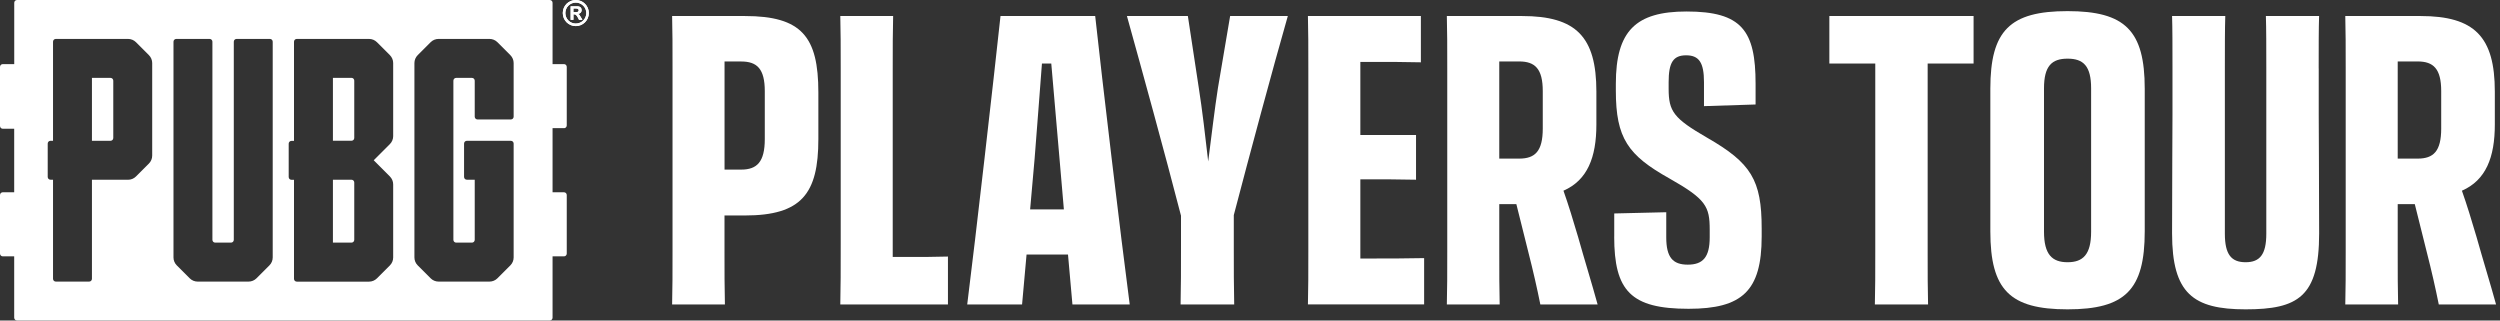
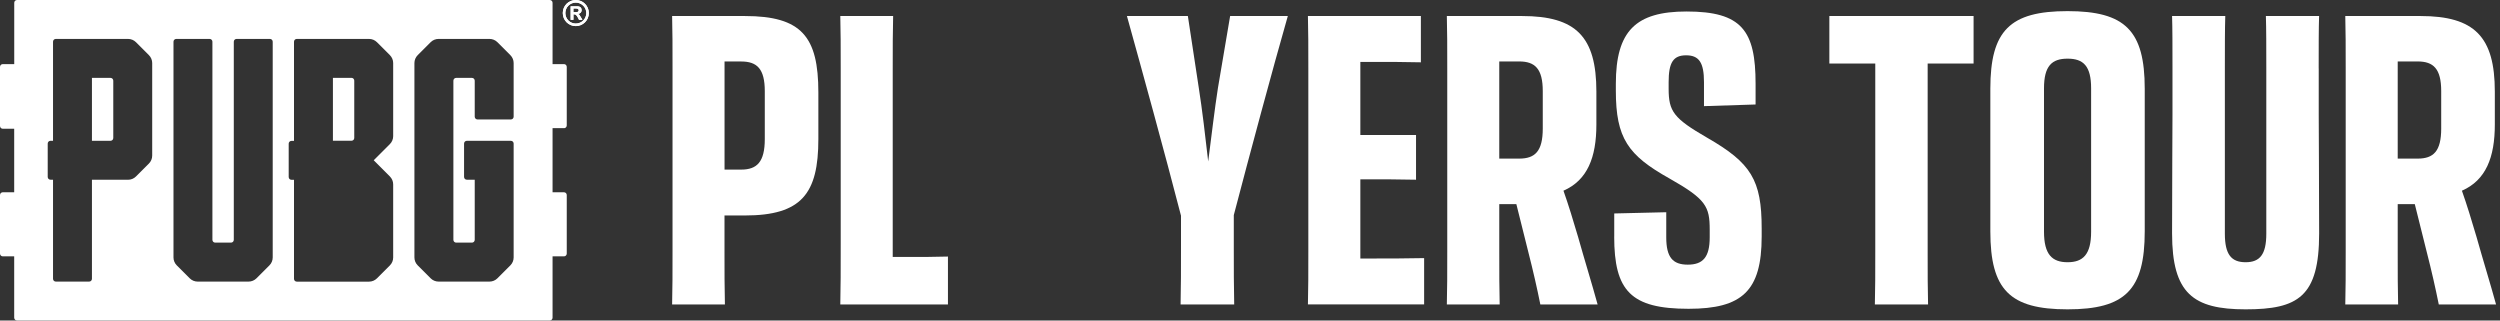
<svg xmlns="http://www.w3.org/2000/svg" width="546" height="70" viewBox="0 0 546 70" fill="none">
  <rect x="0" y="0" width="546" height="70" fill="#333333" stroke="none" />
  <g clip-path="url(#clip0_52_3194)">
    <path d="M123.17 28C123.51 28 123.78 27.73 123.78 27.39V14.61C123.78 14.27 123.51 14 123.17 14H120.68V0.61C120.68 0.27 120.41 0 120.07 0H3.72C3.38 0 3.11 0.27 3.11 0.61V14H0.61C0.27 14 0 14.27 0 14.61V27.51C0 27.85 0.27 28.12 0.61 28.12H3.1V41.99H0.61C0.27 41.99 0 42.26 0 42.6V55.38C0 55.72 0.27 55.99 0.61 55.99H3.1V69.38C3.1 69.72 3.37 69.99 3.71 69.99H120.07C120.41 69.99 120.68 69.72 120.68 69.38V55.99H123.17C123.51 55.99 123.78 55.72 123.78 55.38V42.6C123.78 42.26 123.51 41.99 123.17 41.99H120.68V27.99H123.17V28ZM112.18 25.48C112.18 25.82 111.91 26.09 111.57 26.09H104.29C103.95 26.09 103.68 25.82 103.68 25.48V17.62C103.68 17.28 103.41 17.01 103.07 17.01H99.63C99.29 17.01 99.02 17.28 99.02 17.62V52.38C99.02 52.72 99.29 52.99 99.63 52.99H103.07C103.41 52.99 103.68 52.72 103.68 52.38V39.25H101.96C101.62 39.25 101.35 38.98 101.35 38.64V31.36C101.35 31.02 101.62 30.75 101.96 30.75H111.57C111.91 30.75 112.18 31.02 112.18 31.36V56.23C112.18 56.88 111.92 57.5 111.46 57.96L108.64 60.78C108.18 61.24 107.56 61.5 106.91 61.5H95.78C95.13 61.5 94.51 61.24 94.05 60.78L91.23 57.96C90.77 57.5 90.51 56.88 90.51 56.23V13.77C90.51 13.12 90.77 12.5 91.23 12.04L94.05 9.22C94.51 8.76 95.13 8.5 95.78 8.5H106.91C107.56 8.5 108.18 8.76 108.64 9.22L111.46 12.04C111.92 12.5 112.18 13.12 112.18 13.77V25.48ZM81.62 35L85.15 38.54C85.61 39 85.87 39.62 85.87 40.27V56.24C85.87 56.89 85.61 57.51 85.15 57.97L82.33 60.79C81.87 61.25 81.25 61.51 80.6 61.51H64.82C64.48 61.51 64.21 61.24 64.21 60.9V39.27H63.66C63.32 39.27 63.05 39 63.05 38.66V31.38C63.05 31.04 63.32 30.77 63.66 30.77H64.21V9.11C64.21 8.77 64.48 8.5 64.82 8.5H80.6C81.25 8.5 81.87 8.76 82.33 9.22L85.15 12.04C85.61 12.5 85.87 13.12 85.87 13.77V29.74C85.87 30.39 85.61 31.01 85.15 31.47L81.62 35ZM47.01 52.99H50.45C50.79 52.99 51.06 52.72 51.06 52.38V9.11C51.06 8.77 51.33 8.5 51.67 8.5H58.95C59.29 8.5 59.56 8.77 59.56 9.11V56.23C59.56 56.88 59.3 57.5 58.84 57.96L56.02 60.78C55.56 61.24 54.94 61.5 54.29 61.5H43.16C42.51 61.5 41.89 61.24 41.43 60.78L38.61 57.96C38.15 57.5 37.89 56.88 37.89 56.23V9.11C37.89 8.77 38.16 8.5 38.5 8.5H45.78C46.12 8.5 46.39 8.77 46.39 9.11V52.38C46.39 52.72 46.66 52.99 47 52.99H47.01ZM11.03 39.25C10.69 39.25 10.42 38.98 10.42 38.64V31.36C10.42 31.02 10.69 30.75 11.03 30.75H11.58V9.11C11.58 8.77 11.85 8.5 12.19 8.5H27.97C28.62 8.5 29.24 8.76 29.7 9.22L32.52 12.04C32.98 12.5 33.24 13.12 33.24 13.77V33.99C33.24 34.64 32.98 35.26 32.52 35.72L29.7 38.54C29.24 39 28.62 39.26 27.97 39.26H20.08V60.89C20.08 61.23 19.81 61.5 19.47 61.5H12.19C11.85 61.5 11.58 61.23 11.58 60.89V39.26H11.03V39.25Z" fill="white" />
    <path d="M24.74 30.14V17.62C24.74 17.28 24.47 17.01 24.13 17.01H20.08V30.75H24.13C24.47 30.75 24.74 30.48 24.74 30.14Z" fill="white" />
    <path d="M76.76 17H72.71V30.74H76.76C77.1 30.74 77.37 30.47 77.37 30.13V17.61C77.37 17.27 77.1 17 76.76 17Z" fill="white" />
-     <path d="M76.76 39.25H72.71V52.99H76.76C77.1 52.99 77.37 52.72 77.37 52.38V39.86C77.37 39.52 77.1 39.25 76.76 39.25Z" fill="white" />
    <path d="M125.75 5.7C127.33 5.7 128.6 4.43 128.6 2.85C128.6 1.27 127.33 0 125.75 0C124.17 0 122.91 1.27 122.91 2.85C122.91 4.43 124.18 5.7 125.75 5.7ZM125.75 0.57C127.02 0.57 128.05 1.59 128.05 2.86C128.05 4.13 127.02 5.15 125.75 5.15C124.48 5.15 123.47 4.12 123.47 2.86C123.47 1.6 124.49 0.57 125.75 0.57Z" fill="white" />
    <path d="M125.75 0C124.18 0 122.91 1.27 122.91 2.85C122.91 4.43 124.18 5.7 125.75 5.7C127.32 5.7 128.6 4.43 128.6 2.85C128.6 1.27 127.33 0 125.75 0ZM125.75 5.14C124.49 5.14 123.47 4.11 123.47 2.85C123.47 1.59 124.49 0.56 125.75 0.56C127.01 0.56 128.05 1.58 128.05 2.85C128.05 4.12 127.02 5.14 125.75 5.14Z" fill="white" />
    <path d="M125.23 3.13H125.34C125.6 3.13 125.71 3.16 125.82 3.28C125.94 3.4 126.12 3.65 126.22 3.86L126.46 4.34H127.2L126.86 3.75C126.56 3.23 126.48 3.15 126.23 3.06V3.04C126.73 2.98 127.03 2.66 127.03 2.21C127.03 1.74 126.73 1.38 126.1 1.38H124.63V4.33H125.24V3.12L125.23 3.13ZM125.23 1.85H125.78C126.18 1.85 126.39 1.99 126.39 2.25C126.39 2.46 126.26 2.65 125.85 2.65H125.23V1.84V1.85Z" fill="white" />
    <path d="M124.62 1.39V4.34H125.23V3.13H125.34C125.6 3.13 125.71 3.16 125.82 3.28C125.94 3.4 126.12 3.65 126.22 3.86L126.46 4.34H127.2L126.86 3.75C126.56 3.23 126.48 3.15 126.23 3.06V3.04C126.73 2.98 127.03 2.66 127.03 2.21C127.03 1.74 126.73 1.38 126.1 1.38H124.63L124.62 1.39ZM125.23 2.66V1.85H125.78C126.18 1.85 126.39 1.99 126.39 2.25C126.39 2.46 126.26 2.65 125.85 2.65H125.23V2.66Z" fill="white" />
    <path d="M158.33 66.5H146.79C146.88 63.04 146.88 59.58 146.88 54.96V14.77C146.88 10.24 146.88 6.69 146.79 3.5H162.67C175.09 3.5 178.73 8.02 178.73 20.18V30.38C178.73 42.27 175.09 47.06 162.67 47.06H158.23V55.04C158.23 59.65 158.23 62.49 158.32 66.49L158.33 66.5ZM158.24 13.44V37.04H161.88C165.34 37.04 167.03 35.35 167.03 30.38V19.91C167.03 15.03 165.34 13.43 161.88 13.43H158.24V13.44Z" fill="white" />
    <path d="M183.521 66.5C183.611 62.77 183.611 58.96 183.611 53.46V14.77C183.611 10.16 183.611 6.87 183.521 3.5H195.061C194.971 6.96 194.971 10.33 194.971 14.94V56.12H198.961C201.621 56.12 203.661 56.12 207.031 56.03V66.5H183.521Z" fill="white" />
-     <path d="M239.19 3.5C240.61 16.63 244.78 51.77 246.73 66.5H234.22L233.25 55.59H224.2L223.22 66.5H211.24C213.1 51.77 217.1 16.63 218.51 3.5H239.18H239.19ZM224.99 45.73H232.35L231.38 34.46C230.76 27.45 230.14 20.08 229.6 13.88H227.56C227.11 20.18 226.49 27.54 225.96 34.64L224.98 45.73H224.99Z" fill="white" />
    <path d="M257.92 47.07C254.46 33.67 249.31 14.95 246.12 3.5H259.43L261.83 19.29C262.54 23.81 263.25 29.76 263.87 35.26C264.58 29.76 265.29 23.72 266 19.2L268.66 3.5H281.26C277.98 14.94 272.92 33.76 269.46 46.98V53.72C269.46 58.69 269.46 62.68 269.55 66.5H257.84C257.93 62.77 257.93 58.69 257.93 53.72V47.06L257.92 47.07Z" fill="white" />
    <path d="M285.74 14.94C285.74 10.24 285.74 6.78 285.65 3.5H310.32V13.61C306.68 13.52 303.31 13.52 300.12 13.52H297.1V29.49H309.26V39.25C304.74 39.16 302.16 39.16 299.23 39.16H297.1V56.46H298.87C303.66 56.46 306.68 56.46 311.03 56.37V66.48H285.65C285.74 63.2 285.74 59.65 285.74 54.94V14.94Z" fill="white" />
    <path d="M316.08 14.94C316.08 10.24 316.08 6.78 315.99 3.5H332.41C344.21 3.5 348.65 8.02 348.65 20V27.19C348.65 34.38 346.7 39.35 341.46 41.65C342.53 44.67 343.59 48.13 344.66 51.77C346.08 56.83 347.68 61.97 348.92 66.5H336.41C335.7 62.95 334.81 59.05 333.83 55.23L331.17 44.58H327.44V55.05C327.44 59.66 327.44 63.21 327.53 66.5H315.99C316.08 63.22 316.08 59.67 316.08 54.96V14.94ZM327.44 13.43V34.64H331.79C335.25 34.64 336.94 33.04 336.94 28.07V19.9C336.94 15.02 335.25 13.42 331.79 13.42H327.44V13.43Z" fill="white" />
    <path d="M352.55 51.68V46.62L363.91 46.35V51.85C363.91 56.2 365.33 57.8 368.61 57.8C371.89 57.8 373.4 56.2 373.4 51.85V50.16C373.4 45.1 372.6 43.5 364.61 38.98C355.56 33.92 352.9 30.19 352.9 19.81V18.3C352.9 6.76 357.25 2.51 368.34 2.51C380.41 2.51 383.42 6.68 383.42 18.3V22.82L372.15 23.18V17.94C372.15 13.68 371.08 12.08 368.25 12.08C365.42 12.08 364.43 13.68 364.43 17.94V19.36C364.43 24.33 365.5 25.84 372.86 30.09C382.44 35.59 384.75 39.32 384.75 49.88V51.65C384.75 63.54 380.49 67.44 368.78 67.44C356.18 67.44 352.54 63.54 352.54 51.65L352.55 51.68Z" fill="white" />
    <path d="M409.56 13.88H399.53V3.5H431.03V13.88H421V55.05C421 59.66 421 63.13 421.09 66.5H409.47C409.56 63.13 409.56 59.67 409.56 54.96V13.88Z" fill="white" />
    <path d="M434.69 50.53V19.38C434.69 6.69 438.95 2.43 451.55 2.43C464.15 2.43 468.41 6.69 468.41 19.38V50.52C468.41 63.3 464.15 67.56 451.55 67.56C438.95 67.56 434.69 63.3 434.69 50.52V50.53ZM456.7 50.62V19.29C456.7 14.41 455.01 12.81 451.56 12.81C448.11 12.81 446.41 14.41 446.41 19.29V50.61C446.41 55.58 448.18 57.27 451.56 57.27C454.94 57.27 456.7 55.58 456.7 50.61V50.62Z" fill="white" />
    <path d="M506.41 14.94V25.06C506.41 31.98 506.5 37.13 506.5 50.97C506.5 64.81 501.89 67.56 490.44 67.56C478.99 67.56 474.38 64.1 474.38 50.97C474.38 37.13 474.47 31.98 474.47 25.06V14.77C474.47 10.16 474.47 6.07 474.38 3.5H486C485.91 6.34 485.91 10.16 485.91 14.68V51.06C485.91 55.59 487.33 57.27 490.44 57.27C493.55 57.27 494.96 55.58 494.96 51.06V14.86C494.96 10.24 494.96 6.34 494.87 3.5H506.49C506.4 6.07 506.4 10.24 506.4 14.94H506.41Z" fill="white" />
    <path d="M512.3 14.94C512.3 10.24 512.3 6.78 512.21 3.5H528.63C540.43 3.5 544.87 8.02 544.87 20V27.19C544.87 34.38 542.92 39.35 537.68 41.65C538.75 44.67 539.81 48.13 540.88 51.77C542.3 56.83 543.9 61.97 545.14 66.5H532.63C531.92 62.95 531.03 59.05 530.05 55.23L527.39 44.58H523.66V55.05C523.66 59.66 523.66 63.21 523.75 66.5H512.21C512.3 63.22 512.3 59.67 512.3 54.96V14.94ZM523.66 13.43V34.64H528.01C531.47 34.64 533.16 33.04 533.16 28.07V19.9C533.16 15.02 531.47 13.42 528.01 13.42H523.66V13.43Z" fill="white" />
  </g>
  <defs>
    <clipPath id="clip0_52_3194">
      <rect width="545.13" height="70" fill="white" />
    </clipPath>
  </defs>
</svg>